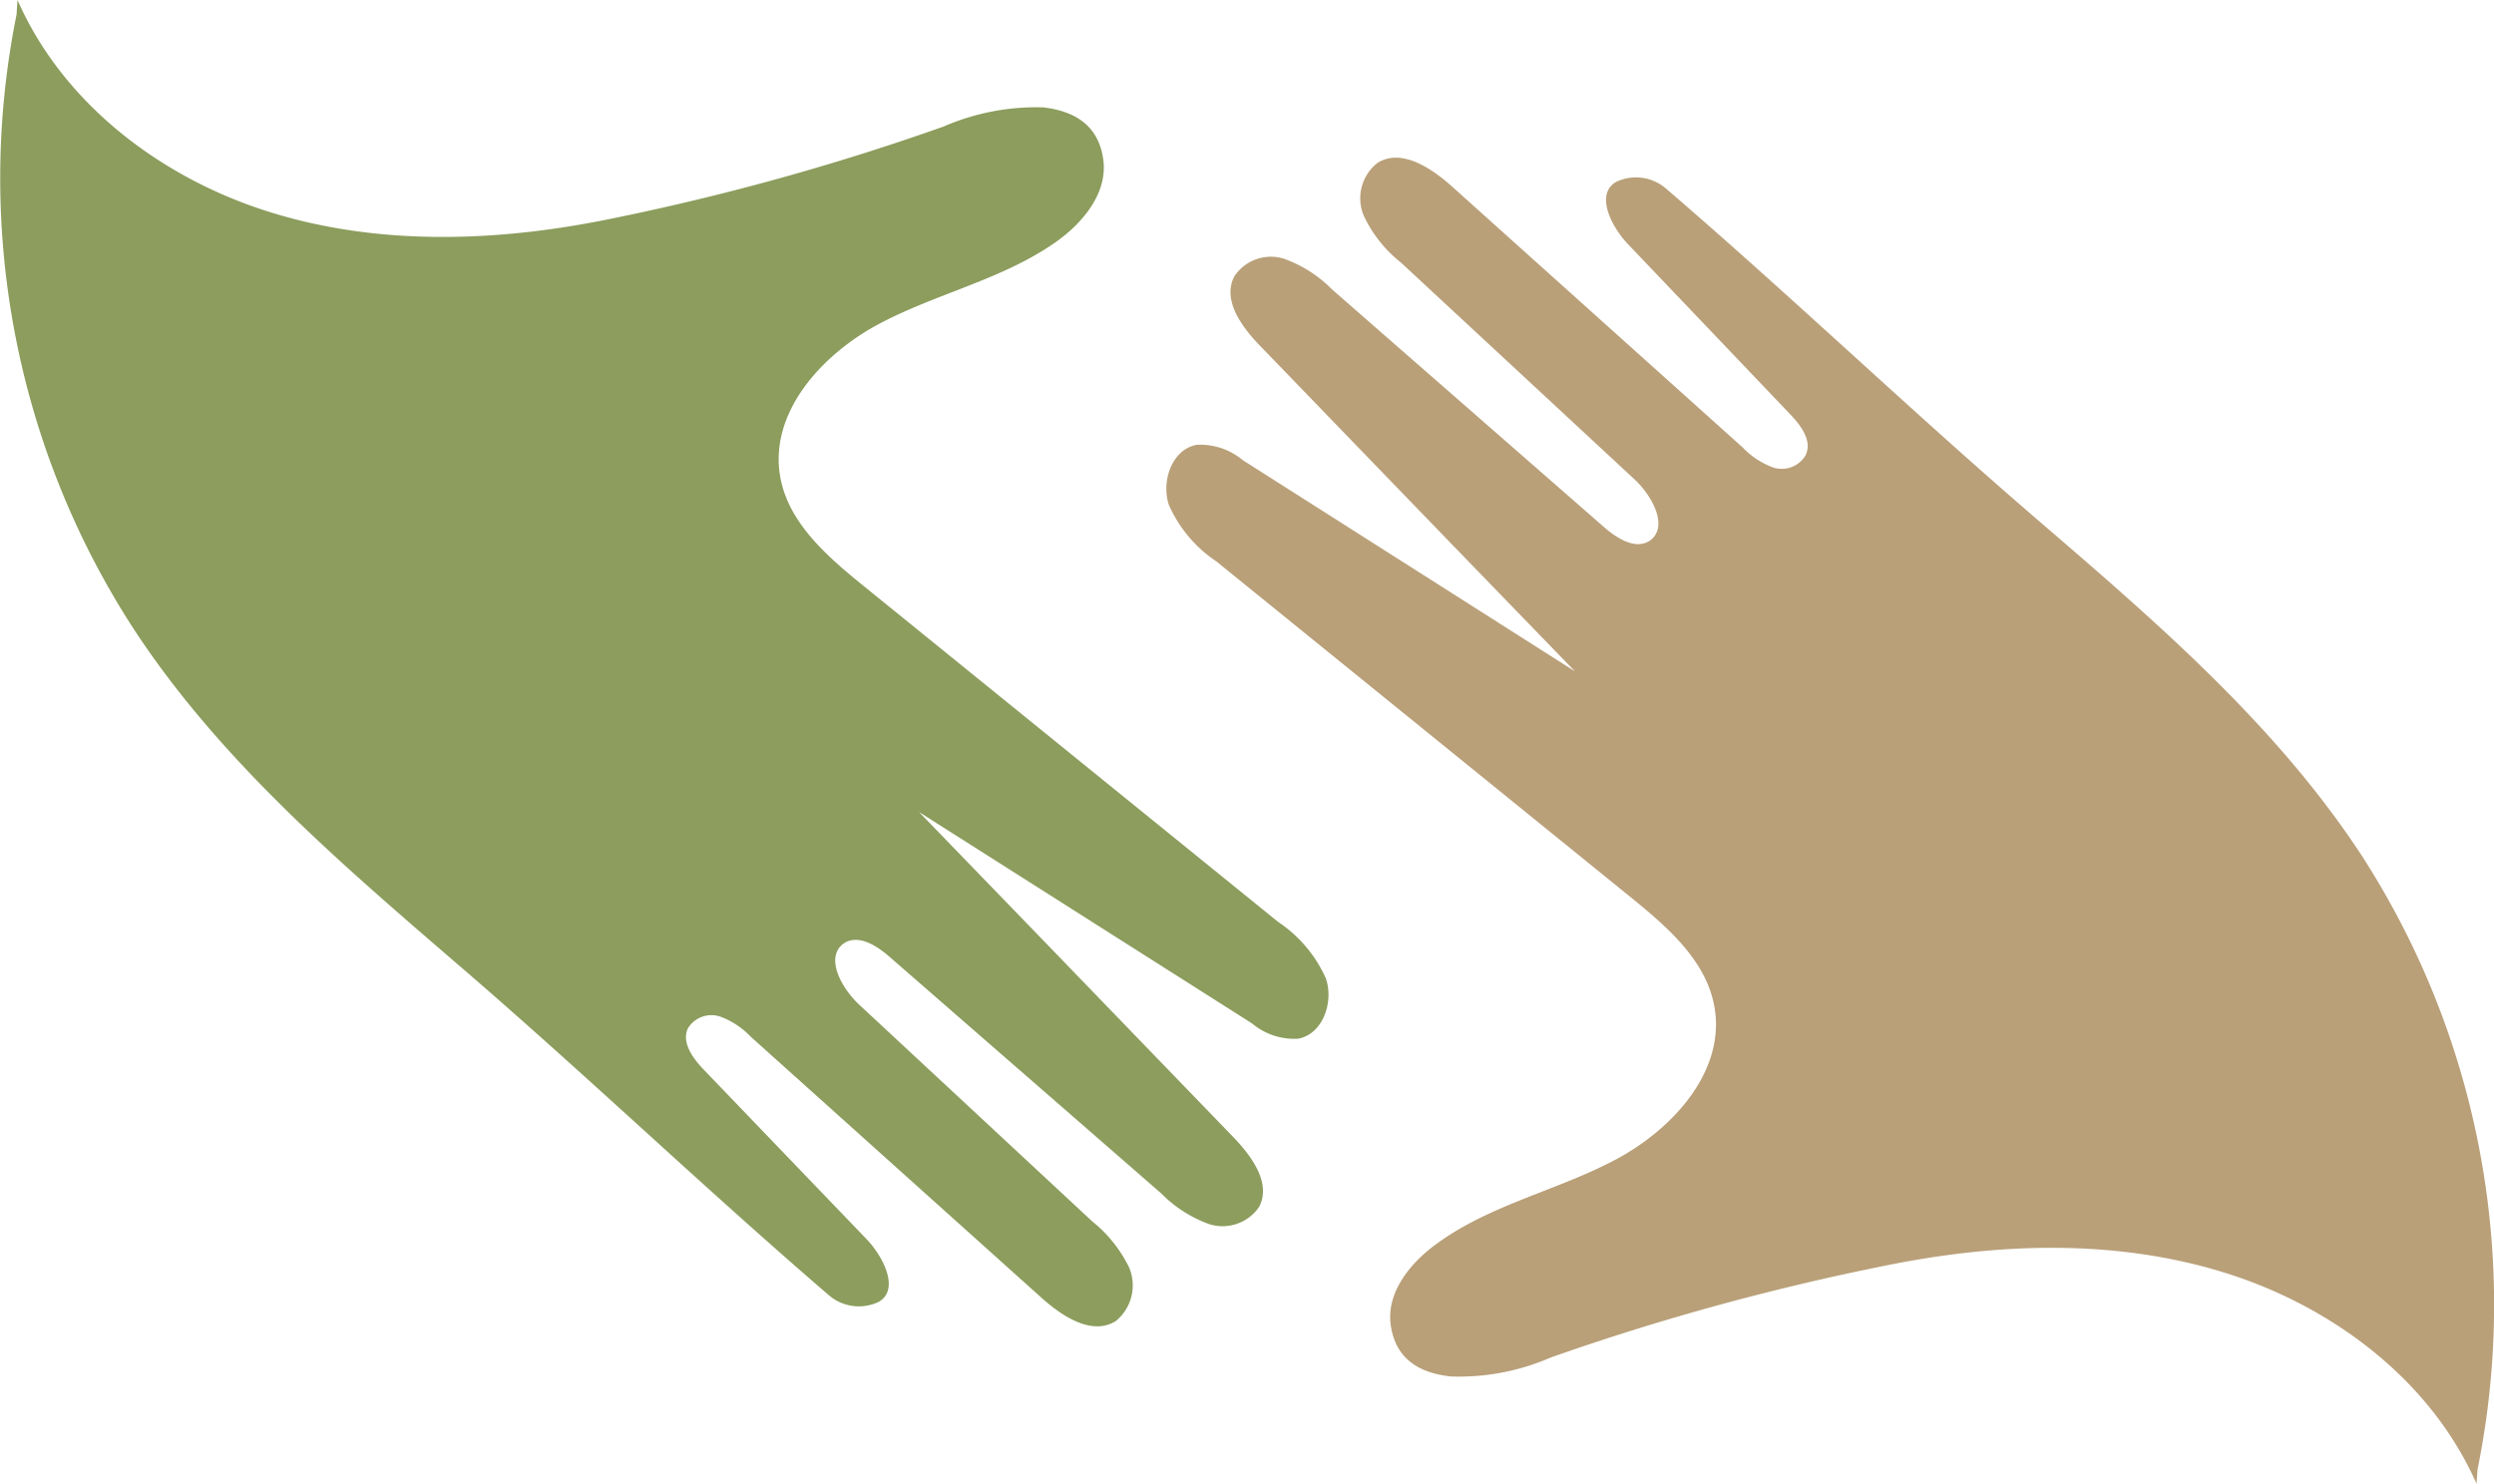
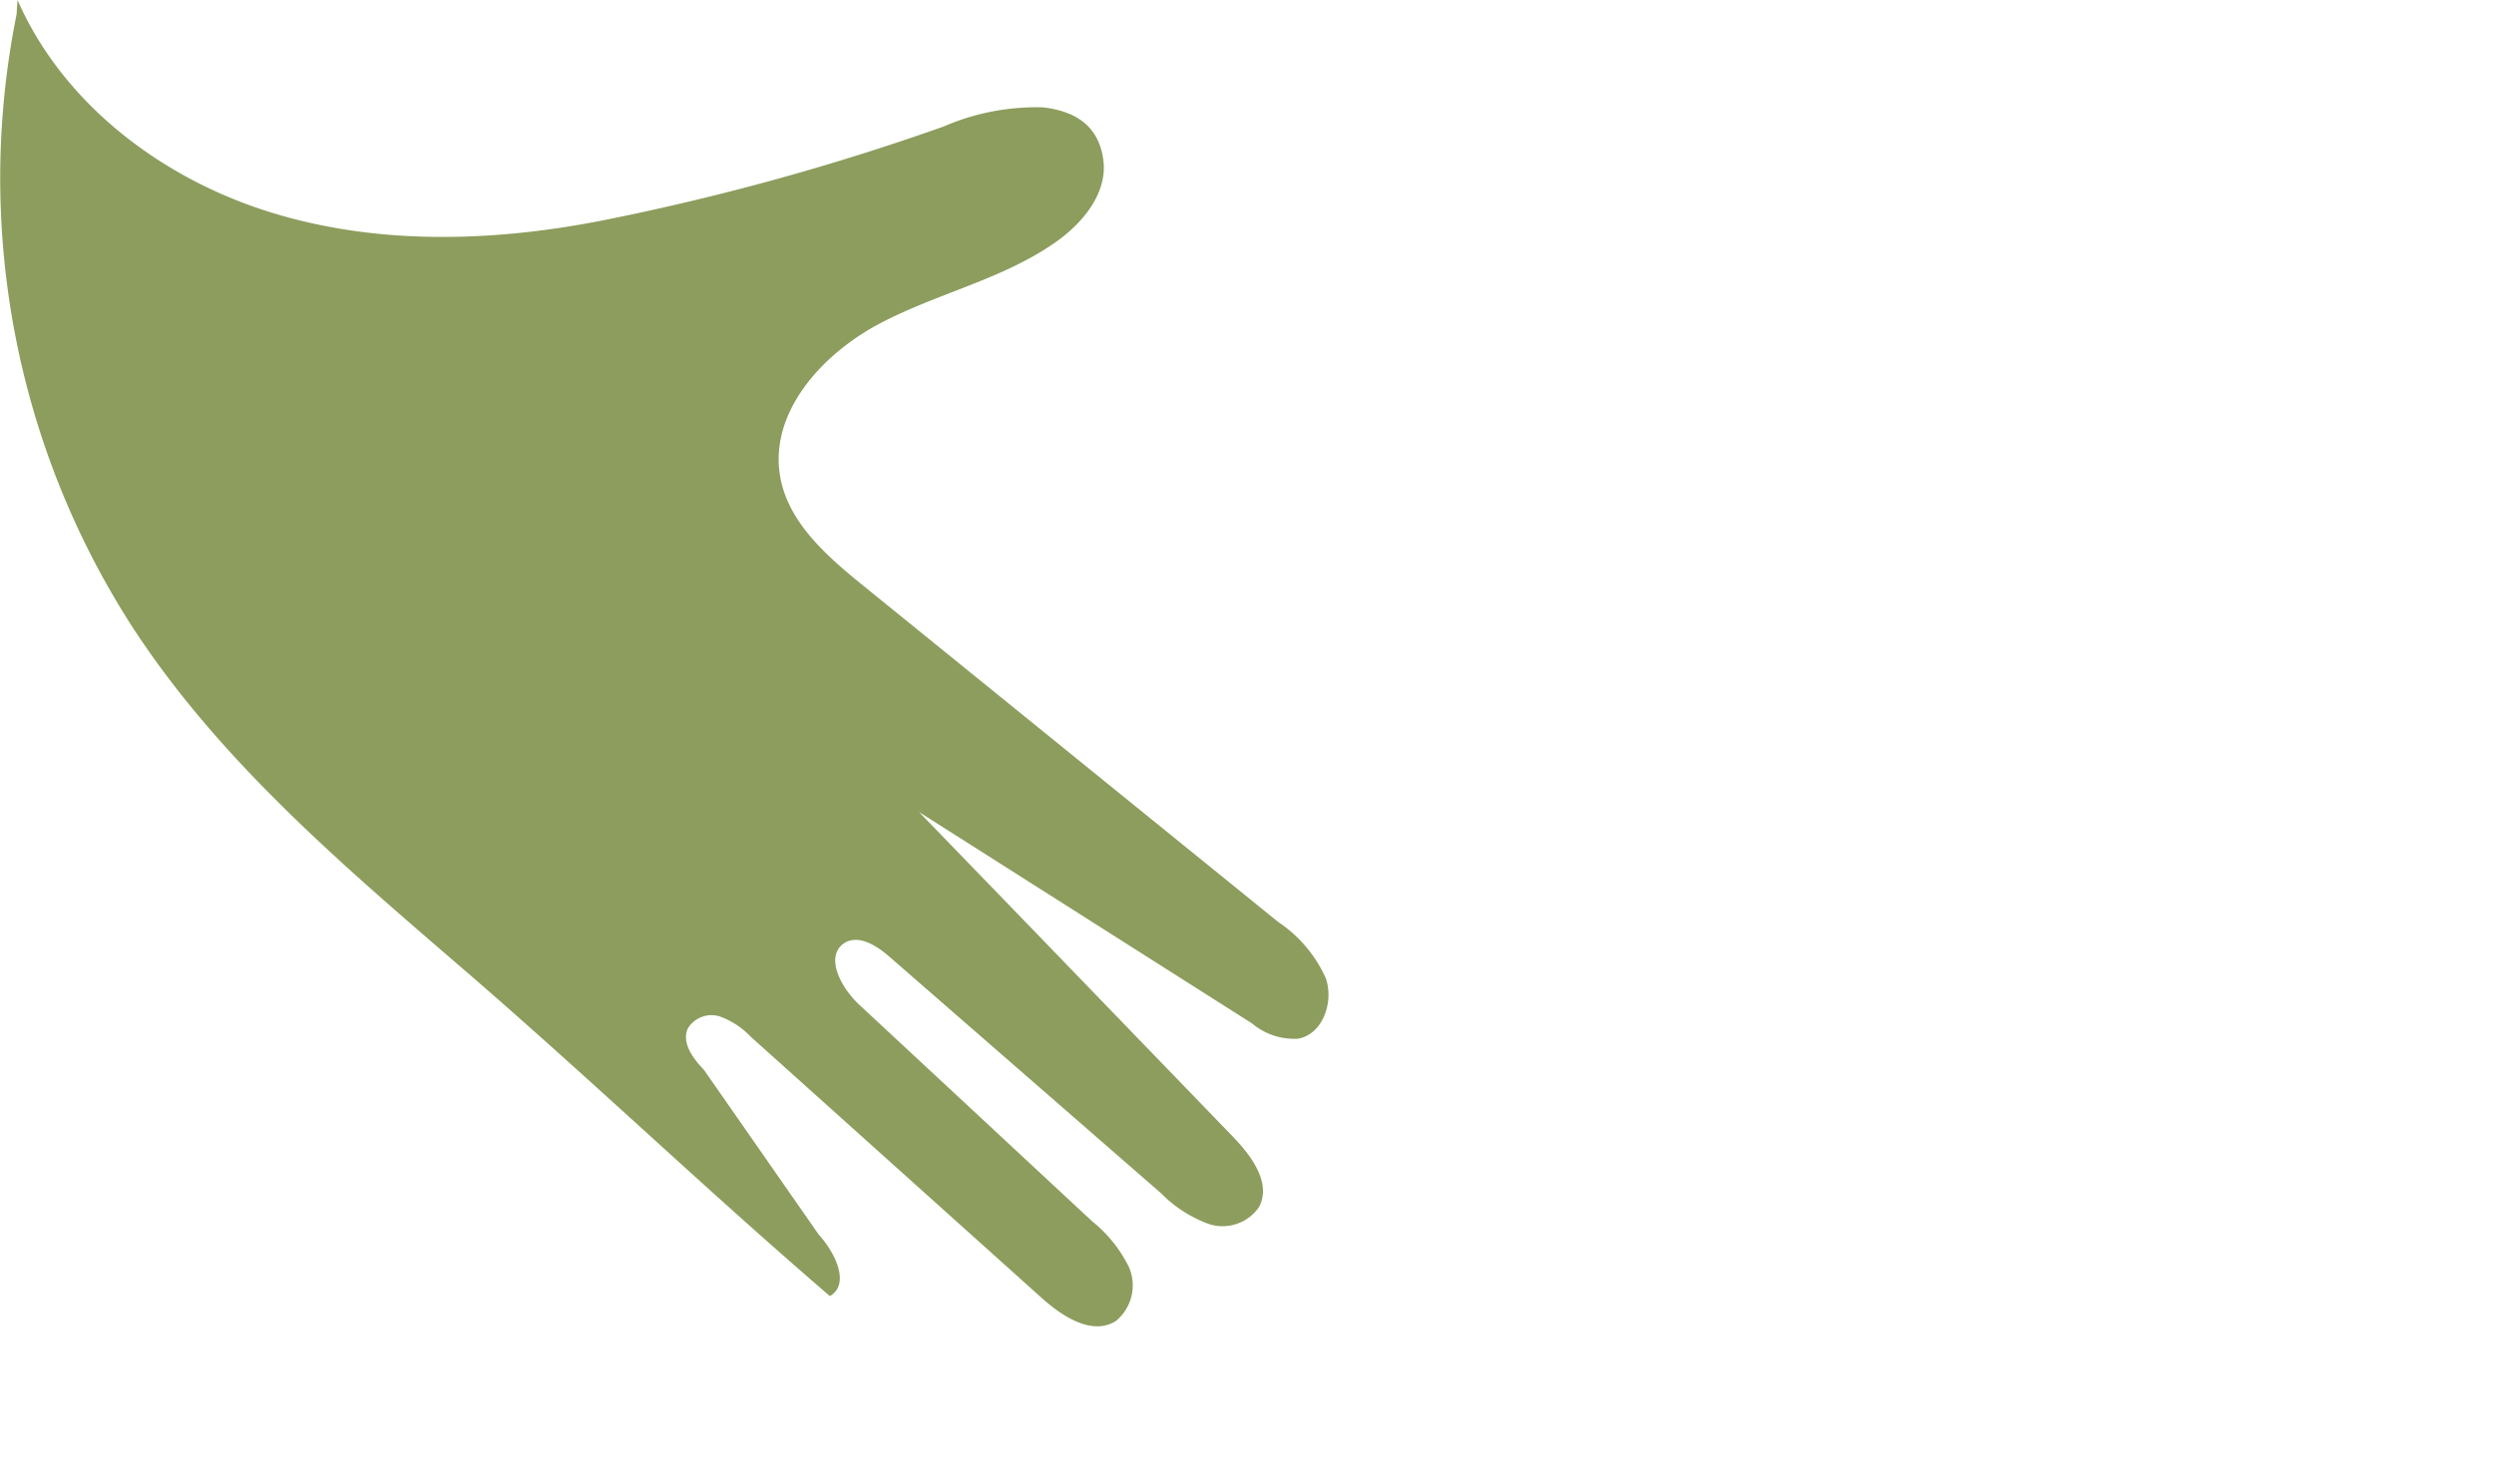
<svg xmlns="http://www.w3.org/2000/svg" viewBox="0 0 162.55 96.73">
  <defs>
    <style>.cls-1{fill:#8c9d5d;}.cls-2{fill:#b9a079;}</style>
  </defs>
  <g id="Ebene_2" data-name="Ebene 2">
-     <path class="cls-1" d="M1.08.94A54,54,0,0,0,8.6,40.83c5.52,8.51,13.33,15.23,21,21.84,8.28,7.1,16.22,14.72,24.49,21.83a3,3,0,0,0,3.19.37c1.34-.78.35-2.83-.72-4L45.88,69.75c-.71-.74-1.47-1.76-1.05-2.7a1.8,1.8,0,0,1,2.09-.78,5.22,5.22,0,0,1,2,1.31l18.93,17c1.36,1.23,3.31,2.52,4.87,1.55a3,3,0,0,0,.87-3.5,8.77,8.77,0,0,0-2.4-3L56,65.5c-1.15-1.07-2.27-3.09-1-4,.95-.62,2.16.16,3,.9l17.68,15.4a8.4,8.4,0,0,0,3.11,2,2.88,2.88,0,0,0,3.27-1.11c.82-1.54-.48-3.32-1.69-4.57L67.9,61.21l-8-8.27L81.6,66.72a4.28,4.28,0,0,0,3,1c1.61-.29,2.34-2.37,1.82-3.92a8.64,8.64,0,0,0-3.11-3.69l-27-21.89c-2.37-1.92-4.9-4.1-5.45-7.09-.77-4.18,2.66-8,6.41-10s8.06-2.9,11.53-5.34c1.78-1.25,3.4-3.21,3.11-5.37S70.17,7.26,68,7a15.16,15.16,0,0,0-6.5,1.25,160.6,160.6,0,0,1-21.87,6.05c-7.26,1.47-14.91,1.74-22-.46S4.12,6.78,1.14,0" />
-     <path class="cls-2" d="M161.48,95.79A54,54,0,0,0,154,55.89c-5.53-8.5-13.33-15.23-21-21.83-8.27-7.1-16.21-14.72-24.49-21.83a3,3,0,0,0-3.18-.37c-1.35.78-.36,2.83.72,4L116.67,27c.71.74,1.48,1.76,1,2.7a1.8,1.8,0,0,1-2.09.78,5.19,5.19,0,0,1-2-1.31l-18.93-17c-1.37-1.23-3.32-2.52-4.87-1.55a2.93,2.93,0,0,0-.87,3.5,8.54,8.54,0,0,0,2.4,3l15.22,14.13c1.15,1.07,2.26,3.09,1,4-.94.62-2.16-.16-3-.9L86.83,18.88a8.42,8.42,0,0,0-3.11-2A2.85,2.85,0,0,0,80.46,18c-.83,1.54.47,3.32,1.69,4.57l12.5,12.94,8,8.26L81,30a4.32,4.32,0,0,0-3-1c-1.61.29-2.33,2.36-1.82,3.91a8.61,8.61,0,0,0,3.11,3.7l27,21.89c2.36,1.92,4.89,4.09,5.44,7.09.78,4.18-2.66,8-6.41,10S97.22,78.51,93.76,81c-1.78,1.25-3.41,3.21-3.12,5.36s1.75,3.15,3.93,3.38a15,15,0,0,0,6.51-1.24,160.6,160.6,0,0,1,21.87-6c7.25-1.47,14.9-1.74,22,.46S158.44,90,161.41,96.73" />
+     <path class="cls-1" d="M1.08.94A54,54,0,0,0,8.6,40.83c5.52,8.51,13.33,15.23,21,21.84,8.28,7.1,16.22,14.72,24.49,21.83c1.34-.78.35-2.83-.72-4L45.88,69.75c-.71-.74-1.47-1.76-1.05-2.7a1.8,1.8,0,0,1,2.09-.78,5.22,5.22,0,0,1,2,1.31l18.93,17c1.36,1.23,3.31,2.52,4.87,1.55a3,3,0,0,0,.87-3.5,8.77,8.77,0,0,0-2.4-3L56,65.5c-1.15-1.07-2.27-3.09-1-4,.95-.62,2.16.16,3,.9l17.68,15.4a8.4,8.4,0,0,0,3.11,2,2.88,2.88,0,0,0,3.27-1.11c.82-1.54-.48-3.32-1.69-4.57L67.9,61.21l-8-8.27L81.6,66.72a4.28,4.28,0,0,0,3,1c1.61-.29,2.34-2.37,1.82-3.92a8.64,8.64,0,0,0-3.11-3.69l-27-21.89c-2.37-1.92-4.9-4.1-5.45-7.09-.77-4.18,2.66-8,6.41-10s8.06-2.9,11.53-5.34c1.78-1.25,3.4-3.21,3.11-5.37S70.17,7.26,68,7a15.16,15.16,0,0,0-6.5,1.25,160.6,160.6,0,0,1-21.87,6.05c-7.26,1.47-14.91,1.74-22-.46S4.12,6.78,1.14,0" />
  </g>
</svg>